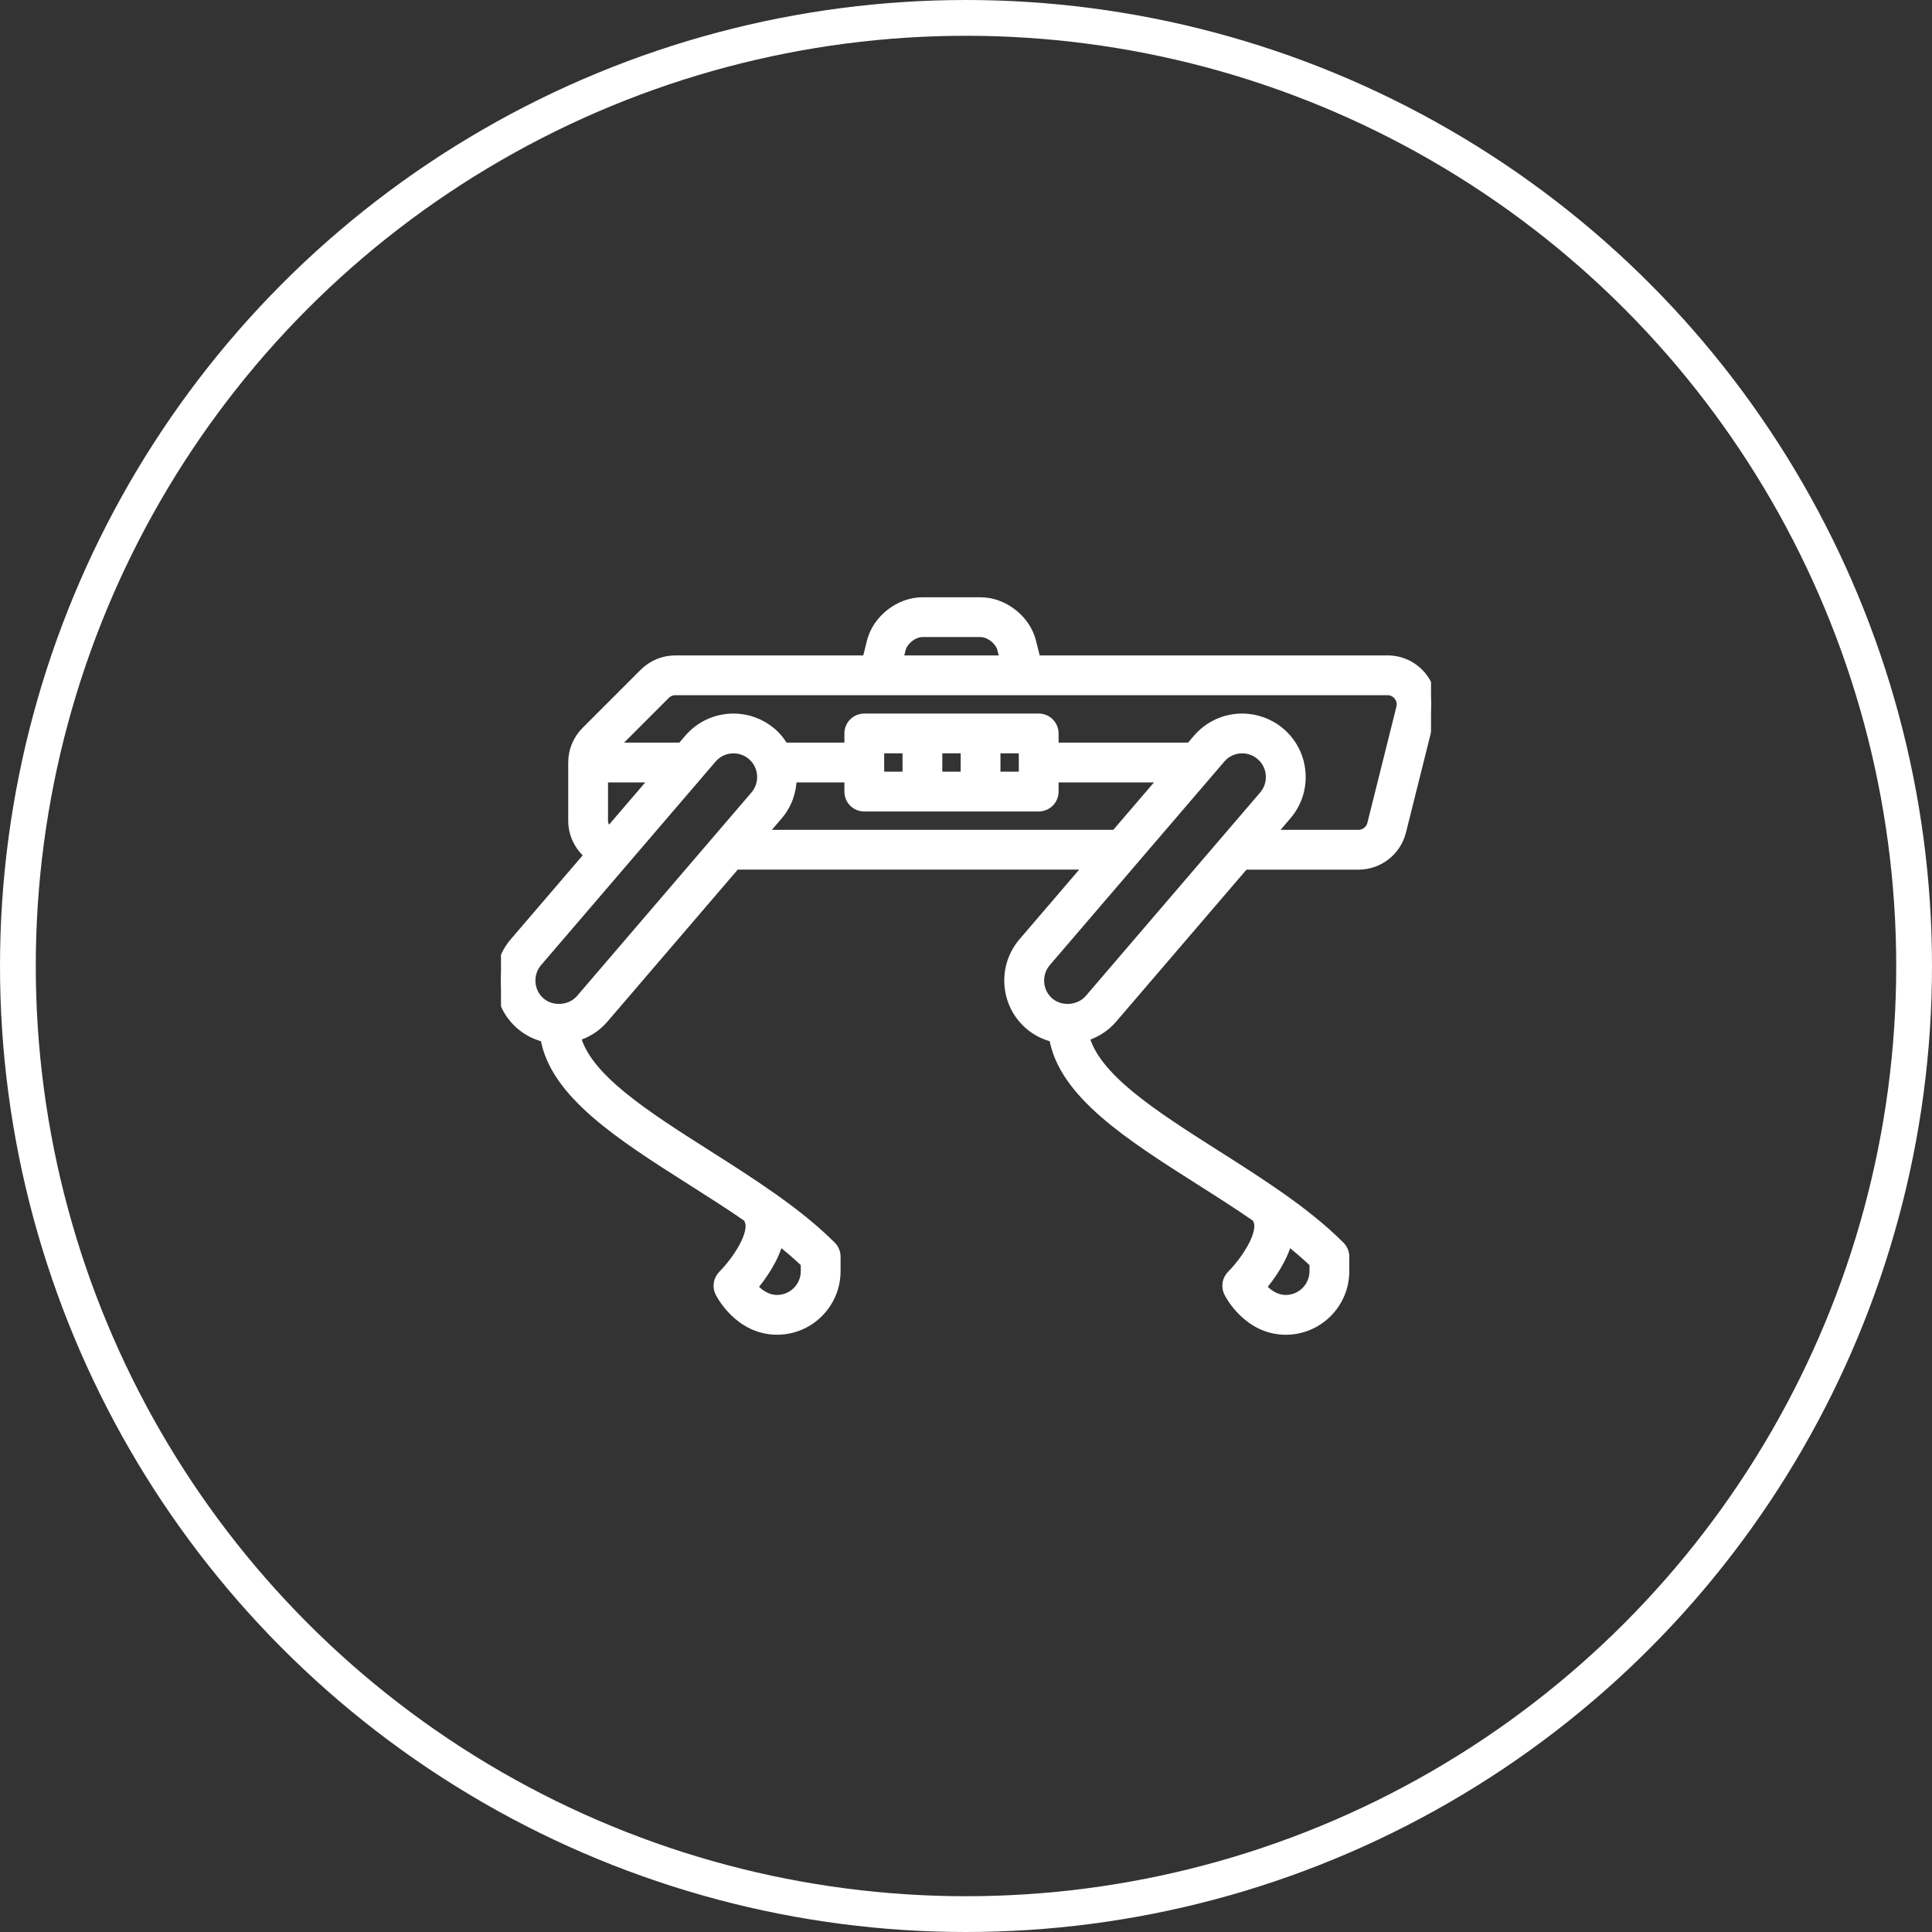
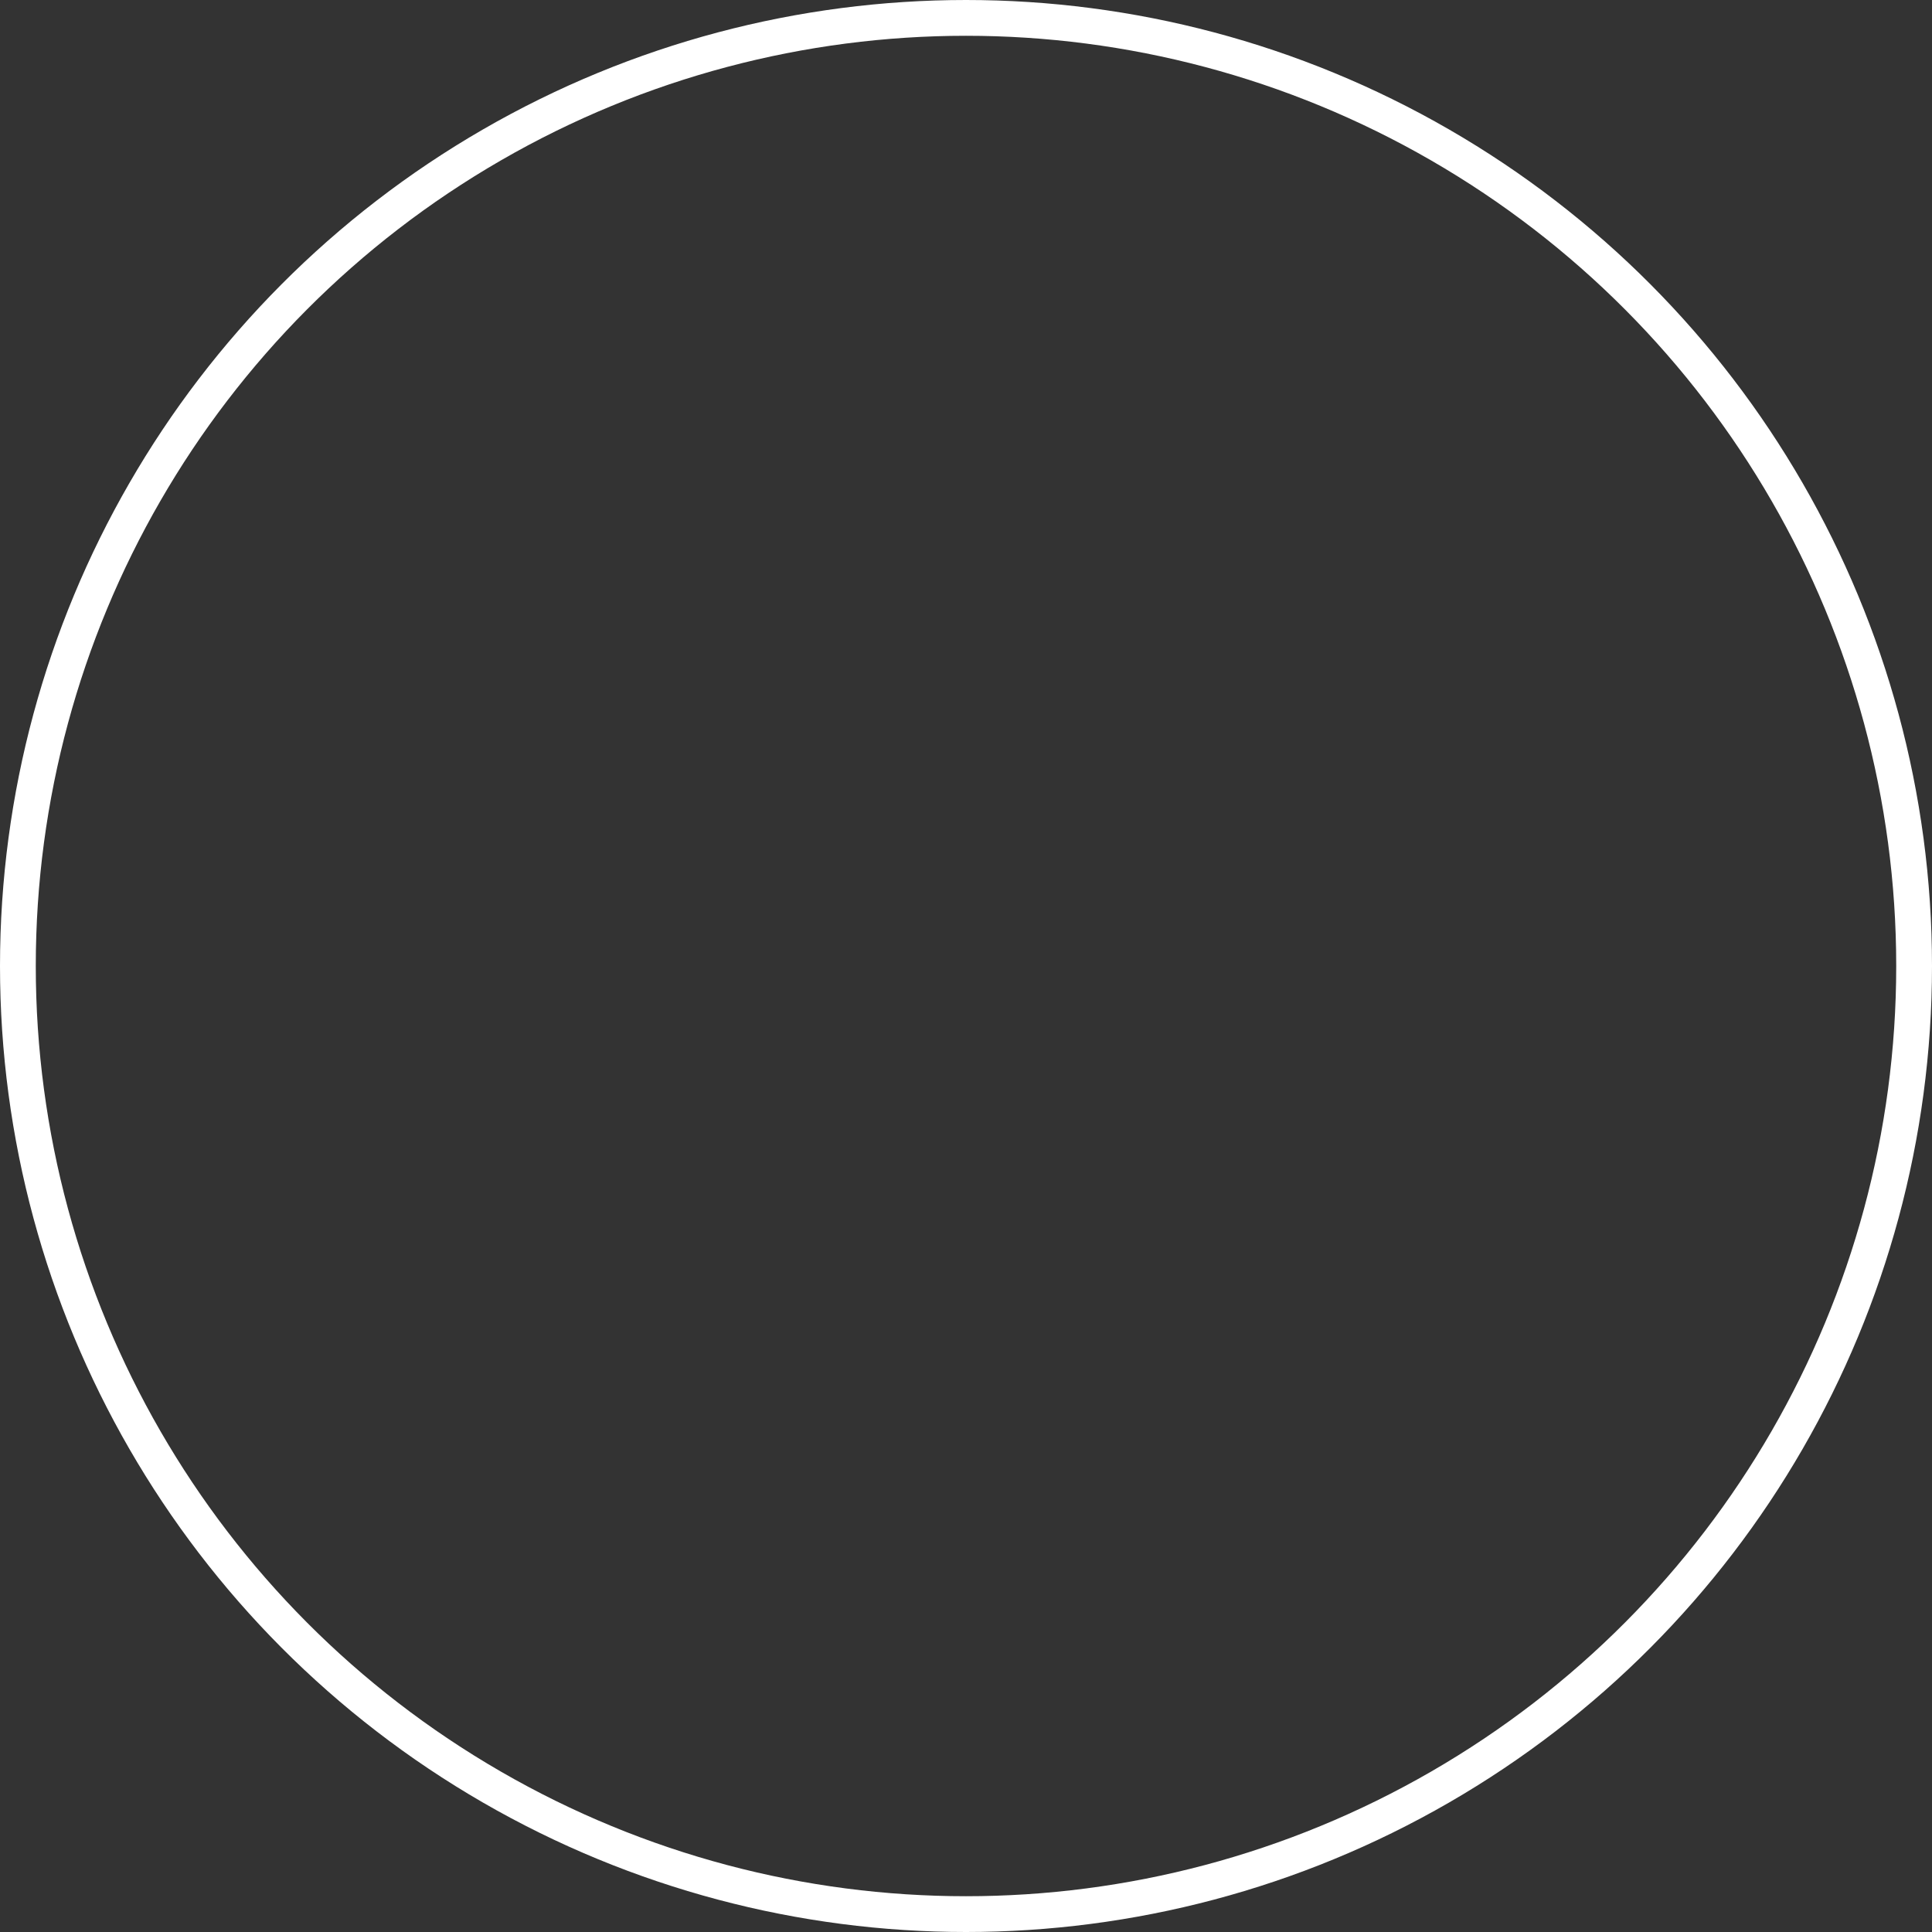
<svg xmlns="http://www.w3.org/2000/svg" width="54" height="54" viewBox="0 0 54 54" fill="none">
  <rect x="0" y="0" width="54" height="54" fill="#333333" stroke="none" />
  <circle cx="27" cy="27" r="26.5" stroke="white" />
  <g clip-path="url(#clip0_798_274)">
    <mask id="path-2-outside-1_798_274" maskUnits="userSpaceOnUse" x="13" y="15.844" width="28" height="22" fill="black">
      <rect fill="white" x="13" y="15.844" width="28" height="22" />
-       <path d="M39.743 18.938C39.51 18.639 39.16 18.469 38.782 18.469H28.942L28.81 17.94C28.657 17.325 28.041 16.844 27.407 16.844H25.782C25.148 16.844 24.532 17.325 24.378 17.94L24.246 18.469H18.876C18.551 18.469 18.244 18.596 18.014 18.826L16.389 20.451C16.159 20.681 16.032 20.988 16.032 21.312V22.938C16.032 23.322 16.213 23.669 16.497 23.892L14.391 26.349C14.109 26.678 13.972 27.098 14.005 27.531C14.038 27.964 14.237 28.358 14.567 28.64C14.764 28.809 15 28.923 15.25 28.982C15.5 30.544 17.358 31.727 19.32 32.973C19.858 33.314 20.404 33.662 20.923 34.02C20.93 34.044 20.938 34.065 20.95 34.087C21.136 34.461 20.62 35.241 20.213 35.65C20.09 35.774 20.059 35.963 20.137 36.118C20.158 36.162 20.668 37.156 21.719 37.156C22.615 37.156 23.344 36.427 23.344 35.531V35.125C23.344 35.017 23.302 34.914 23.226 34.838C22.276 33.888 20.995 33.075 19.756 32.287C18.007 31.176 16.352 30.121 16.076 28.959C16.376 28.872 16.65 28.706 16.858 28.464L20.551 24.156H30.49L28.61 26.349C28.329 26.678 28.192 27.098 28.224 27.531C28.258 27.964 28.457 28.358 28.787 28.64C28.984 28.809 29.22 28.923 29.47 28.982C29.72 30.544 31.578 31.727 33.54 32.973C34.078 33.314 34.624 33.662 35.143 34.02C35.15 34.044 35.158 34.065 35.169 34.087C35.356 34.461 34.84 35.241 34.433 35.65C34.31 35.774 34.279 35.963 34.357 36.118C34.377 36.162 34.887 37.157 35.938 37.157C36.834 37.157 37.563 36.427 37.563 35.532V35.125C37.563 35.018 37.52 34.914 37.444 34.838C36.495 33.888 35.214 33.075 33.975 32.288C32.226 31.177 30.57 30.121 30.294 28.959C30.595 28.872 30.869 28.706 31.077 28.464L34.77 24.157H37.969C38.53 24.157 39.016 23.777 39.152 23.233L39.964 19.983C40.056 19.617 39.975 19.236 39.743 18.938L39.743 18.938ZM21.759 34.631C22.035 34.847 22.295 35.068 22.532 35.295V35.531C22.532 35.979 22.167 36.344 21.719 36.344C21.398 36.344 21.159 36.141 21.017 35.974C21.265 35.678 21.634 35.172 21.759 34.631ZM35.978 34.631C36.254 34.847 36.514 35.068 36.751 35.295V35.531C36.751 35.979 36.386 36.344 35.938 36.344C35.617 36.344 35.378 36.141 35.235 35.974C35.484 35.678 35.853 35.172 35.978 34.631ZM25.166 18.137C25.23 17.885 25.522 17.656 25.782 17.656H27.407C27.667 17.656 27.959 17.885 28.023 18.137L28.106 18.469H25.083L25.166 18.137ZM16.844 22.938V21.719H18.361L17.031 23.27C16.92 23.198 16.844 23.078 16.844 22.938ZM16.243 27.934C15.963 28.262 15.426 28.304 15.098 28.023C14.933 27.883 14.834 27.686 14.817 27.468C14.801 27.252 14.869 27.042 15.01 26.877L19.886 21.19C20.039 21.01 20.263 20.906 20.501 20.906C20.695 20.906 20.883 20.976 21.03 21.102C21.194 21.244 21.294 21.44 21.31 21.657C21.326 21.873 21.258 22.084 21.117 22.248L16.243 27.934ZM21.248 23.344L21.735 22.776C21.99 22.479 22.119 22.107 22.119 21.719H23.751V22.125C23.751 22.35 23.933 22.531 24.157 22.531H29.032C29.256 22.531 29.438 22.35 29.438 22.125V21.719H32.58L31.186 23.344H21.248ZM27.001 20.906V21.719H26.188V20.906H27.001ZM28.626 20.906V21.719H27.813V20.906H28.626ZM25.376 21.719H24.563V20.906H25.376V21.719ZM30.462 27.934C30.181 28.262 29.644 28.304 29.316 28.023C29.152 27.883 29.052 27.686 29.036 27.468C29.02 27.252 29.088 27.042 29.229 26.877L34.105 21.19C34.257 21.01 34.482 20.906 34.719 20.906C34.913 20.906 35.101 20.976 35.248 21.102C35.413 21.244 35.513 21.44 35.529 21.657C35.545 21.873 35.477 22.084 35.336 22.248L30.462 27.934ZM39.176 19.786L38.364 23.036C38.318 23.217 38.156 23.344 37.969 23.344H35.467L35.953 22.776C36.236 22.446 36.373 22.027 36.339 21.594C36.306 21.161 36.106 20.767 35.777 20.485C35.483 20.233 35.107 20.094 34.719 20.094C34.244 20.094 33.794 20.301 33.485 20.662L33.276 20.906H29.438V20.5C29.438 20.276 29.256 20.094 29.032 20.094H24.157C23.932 20.094 23.751 20.276 23.751 20.5V20.906H21.901C21.811 20.75 21.699 20.606 21.558 20.486C21.264 20.233 20.889 20.094 20.501 20.094C20.025 20.094 19.575 20.301 19.267 20.662L19.057 20.906H17.082L18.588 19.4C18.664 19.324 18.769 19.281 18.876 19.281H38.782C38.908 19.281 39.024 19.338 39.102 19.438C39.18 19.537 39.206 19.664 39.176 19.786Z" />
    </mask>
    <path d="M39.743 18.938C39.51 18.639 39.16 18.469 38.782 18.469H28.942L28.81 17.94C28.657 17.325 28.041 16.844 27.407 16.844H25.782C25.148 16.844 24.532 17.325 24.378 17.94L24.246 18.469H18.876C18.551 18.469 18.244 18.596 18.014 18.826L16.389 20.451C16.159 20.681 16.032 20.988 16.032 21.312V22.938C16.032 23.322 16.213 23.669 16.497 23.892L14.391 26.349C14.109 26.678 13.972 27.098 14.005 27.531C14.038 27.964 14.237 28.358 14.567 28.64C14.764 28.809 15 28.923 15.25 28.982C15.5 30.544 17.358 31.727 19.32 32.973C19.858 33.314 20.404 33.662 20.923 34.02C20.93 34.044 20.938 34.065 20.95 34.087C21.136 34.461 20.62 35.241 20.213 35.65C20.09 35.774 20.059 35.963 20.137 36.118C20.158 36.162 20.668 37.156 21.719 37.156C22.615 37.156 23.344 36.427 23.344 35.531V35.125C23.344 35.017 23.302 34.914 23.226 34.838C22.276 33.888 20.995 33.075 19.756 32.287C18.007 31.176 16.352 30.121 16.076 28.959C16.376 28.872 16.65 28.706 16.858 28.464L20.551 24.156H30.49L28.61 26.349C28.329 26.678 28.192 27.098 28.224 27.531C28.258 27.964 28.457 28.358 28.787 28.64C28.984 28.809 29.22 28.923 29.47 28.982C29.72 30.544 31.578 31.727 33.54 32.973C34.078 33.314 34.624 33.662 35.143 34.02C35.15 34.044 35.158 34.065 35.169 34.087C35.356 34.461 34.84 35.241 34.433 35.65C34.31 35.774 34.279 35.963 34.357 36.118C34.377 36.162 34.887 37.157 35.938 37.157C36.834 37.157 37.563 36.427 37.563 35.532V35.125C37.563 35.018 37.52 34.914 37.444 34.838C36.495 33.888 35.214 33.075 33.975 32.288C32.226 31.177 30.57 30.121 30.294 28.959C30.595 28.872 30.869 28.706 31.077 28.464L34.77 24.157H37.969C38.53 24.157 39.016 23.777 39.152 23.233L39.964 19.983C40.056 19.617 39.975 19.236 39.743 18.938L39.743 18.938ZM21.759 34.631C22.035 34.847 22.295 35.068 22.532 35.295V35.531C22.532 35.979 22.167 36.344 21.719 36.344C21.398 36.344 21.159 36.141 21.017 35.974C21.265 35.678 21.634 35.172 21.759 34.631ZM35.978 34.631C36.254 34.847 36.514 35.068 36.751 35.295V35.531C36.751 35.979 36.386 36.344 35.938 36.344C35.617 36.344 35.378 36.141 35.235 35.974C35.484 35.678 35.853 35.172 35.978 34.631ZM25.166 18.137C25.23 17.885 25.522 17.656 25.782 17.656H27.407C27.667 17.656 27.959 17.885 28.023 18.137L28.106 18.469H25.083L25.166 18.137ZM16.844 22.938V21.719H18.361L17.031 23.27C16.92 23.198 16.844 23.078 16.844 22.938ZM16.243 27.934C15.963 28.262 15.426 28.304 15.098 28.023C14.933 27.883 14.834 27.686 14.817 27.468C14.801 27.252 14.869 27.042 15.01 26.877L19.886 21.19C20.039 21.01 20.263 20.906 20.501 20.906C20.695 20.906 20.883 20.976 21.03 21.102C21.194 21.244 21.294 21.44 21.31 21.657C21.326 21.873 21.258 22.084 21.117 22.248L16.243 27.934ZM21.248 23.344L21.735 22.776C21.99 22.479 22.119 22.107 22.119 21.719H23.751V22.125C23.751 22.35 23.933 22.531 24.157 22.531H29.032C29.256 22.531 29.438 22.35 29.438 22.125V21.719H32.58L31.186 23.344H21.248ZM27.001 20.906V21.719H26.188V20.906H27.001ZM28.626 20.906V21.719H27.813V20.906H28.626ZM25.376 21.719H24.563V20.906H25.376V21.719ZM30.462 27.934C30.181 28.262 29.644 28.304 29.316 28.023C29.152 27.883 29.052 27.686 29.036 27.468C29.02 27.252 29.088 27.042 29.229 26.877L34.105 21.19C34.257 21.01 34.482 20.906 34.719 20.906C34.913 20.906 35.101 20.976 35.248 21.102C35.413 21.244 35.513 21.44 35.529 21.657C35.545 21.873 35.477 22.084 35.336 22.248L30.462 27.934ZM39.176 19.786L38.364 23.036C38.318 23.217 38.156 23.344 37.969 23.344H35.467L35.953 22.776C36.236 22.446 36.373 22.027 36.339 21.594C36.306 21.161 36.106 20.767 35.777 20.485C35.483 20.233 35.107 20.094 34.719 20.094C34.244 20.094 33.794 20.301 33.485 20.662L33.276 20.906H29.438V20.5C29.438 20.276 29.256 20.094 29.032 20.094H24.157C23.932 20.094 23.751 20.276 23.751 20.5V20.906H21.901C21.811 20.75 21.699 20.606 21.558 20.486C21.264 20.233 20.889 20.094 20.501 20.094C20.025 20.094 19.575 20.301 19.267 20.662L19.057 20.906H17.082L18.588 19.4C18.664 19.324 18.769 19.281 18.876 19.281H38.782C38.908 19.281 39.024 19.338 39.102 19.438C39.18 19.537 39.206 19.664 39.176 19.786Z" fill="white" />
    <path d="M39.743 18.938C39.51 18.639 39.16 18.469 38.782 18.469H28.942L28.81 17.94C28.657 17.325 28.041 16.844 27.407 16.844H25.782C25.148 16.844 24.532 17.325 24.378 17.94L24.246 18.469H18.876C18.551 18.469 18.244 18.596 18.014 18.826L16.389 20.451C16.159 20.681 16.032 20.988 16.032 21.312V22.938C16.032 23.322 16.213 23.669 16.497 23.892L14.391 26.349C14.109 26.678 13.972 27.098 14.005 27.531C14.038 27.964 14.237 28.358 14.567 28.64C14.764 28.809 15 28.923 15.25 28.982C15.5 30.544 17.358 31.727 19.32 32.973C19.858 33.314 20.404 33.662 20.923 34.02C20.93 34.044 20.938 34.065 20.95 34.087C21.136 34.461 20.62 35.241 20.213 35.65C20.09 35.774 20.059 35.963 20.137 36.118C20.158 36.162 20.668 37.156 21.719 37.156C22.615 37.156 23.344 36.427 23.344 35.531V35.125C23.344 35.017 23.302 34.914 23.226 34.838C22.276 33.888 20.995 33.075 19.756 32.287C18.007 31.176 16.352 30.121 16.076 28.959C16.376 28.872 16.65 28.706 16.858 28.464L20.551 24.156H30.49L28.61 26.349C28.329 26.678 28.192 27.098 28.224 27.531C28.258 27.964 28.457 28.358 28.787 28.64C28.984 28.809 29.22 28.923 29.47 28.982C29.72 30.544 31.578 31.727 33.54 32.973C34.078 33.314 34.624 33.662 35.143 34.02C35.15 34.044 35.158 34.065 35.169 34.087C35.356 34.461 34.84 35.241 34.433 35.65C34.31 35.774 34.279 35.963 34.357 36.118C34.377 36.162 34.887 37.157 35.938 37.157C36.834 37.157 37.563 36.427 37.563 35.532V35.125C37.563 35.018 37.52 34.914 37.444 34.838C36.495 33.888 35.214 33.075 33.975 32.288C32.226 31.177 30.57 30.121 30.294 28.959C30.595 28.872 30.869 28.706 31.077 28.464L34.77 24.157H37.969C38.53 24.157 39.016 23.777 39.152 23.233L39.964 19.983C40.056 19.617 39.975 19.236 39.743 18.938L39.743 18.938ZM21.759 34.631C22.035 34.847 22.295 35.068 22.532 35.295V35.531C22.532 35.979 22.167 36.344 21.719 36.344C21.398 36.344 21.159 36.141 21.017 35.974C21.265 35.678 21.634 35.172 21.759 34.631ZM35.978 34.631C36.254 34.847 36.514 35.068 36.751 35.295V35.531C36.751 35.979 36.386 36.344 35.938 36.344C35.617 36.344 35.378 36.141 35.235 35.974C35.484 35.678 35.853 35.172 35.978 34.631ZM25.166 18.137C25.23 17.885 25.522 17.656 25.782 17.656H27.407C27.667 17.656 27.959 17.885 28.023 18.137L28.106 18.469H25.083L25.166 18.137ZM16.844 22.938V21.719H18.361L17.031 23.27C16.92 23.198 16.844 23.078 16.844 22.938ZM16.243 27.934C15.963 28.262 15.426 28.304 15.098 28.023C14.933 27.883 14.834 27.686 14.817 27.468C14.801 27.252 14.869 27.042 15.01 26.877L19.886 21.19C20.039 21.01 20.263 20.906 20.501 20.906C20.695 20.906 20.883 20.976 21.03 21.102C21.194 21.244 21.294 21.44 21.31 21.657C21.326 21.873 21.258 22.084 21.117 22.248L16.243 27.934ZM21.248 23.344L21.735 22.776C21.99 22.479 22.119 22.107 22.119 21.719H23.751V22.125C23.751 22.35 23.933 22.531 24.157 22.531H29.032C29.256 22.531 29.438 22.35 29.438 22.125V21.719H32.58L31.186 23.344H21.248ZM27.001 20.906V21.719H26.188V20.906H27.001ZM28.626 20.906V21.719H27.813V20.906H28.626ZM25.376 21.719H24.563V20.906H25.376V21.719ZM30.462 27.934C30.181 28.262 29.644 28.304 29.316 28.023C29.152 27.883 29.052 27.686 29.036 27.468C29.02 27.252 29.088 27.042 29.229 26.877L34.105 21.19C34.257 21.01 34.482 20.906 34.719 20.906C34.913 20.906 35.101 20.976 35.248 21.102C35.413 21.244 35.513 21.44 35.529 21.657C35.545 21.873 35.477 22.084 35.336 22.248L30.462 27.934ZM39.176 19.786L38.364 23.036C38.318 23.217 38.156 23.344 37.969 23.344H35.467L35.953 22.776C36.236 22.446 36.373 22.027 36.339 21.594C36.306 21.161 36.106 20.767 35.777 20.485C35.483 20.233 35.107 20.094 34.719 20.094C34.244 20.094 33.794 20.301 33.485 20.662L33.276 20.906H29.438V20.5C29.438 20.276 29.256 20.094 29.032 20.094H24.157C23.932 20.094 23.751 20.276 23.751 20.5V20.906H21.901C21.811 20.75 21.699 20.606 21.558 20.486C21.264 20.233 20.889 20.094 20.501 20.094C20.025 20.094 19.575 20.301 19.267 20.662L19.057 20.906H17.082L18.588 19.4C18.664 19.324 18.769 19.281 18.876 19.281H38.782C38.908 19.281 39.024 19.338 39.102 19.438C39.18 19.537 39.206 19.664 39.176 19.786Z" stroke="white" stroke-width="0.3" mask="url(#path-2-outside-1_798_274)" />
  </g>
  <defs>
    <clipPath id="clip0_798_274">
-       <rect width="26" height="26" fill="white" transform="translate(14 14)" />
-     </clipPath>
+       </clipPath>
  </defs>
</svg>